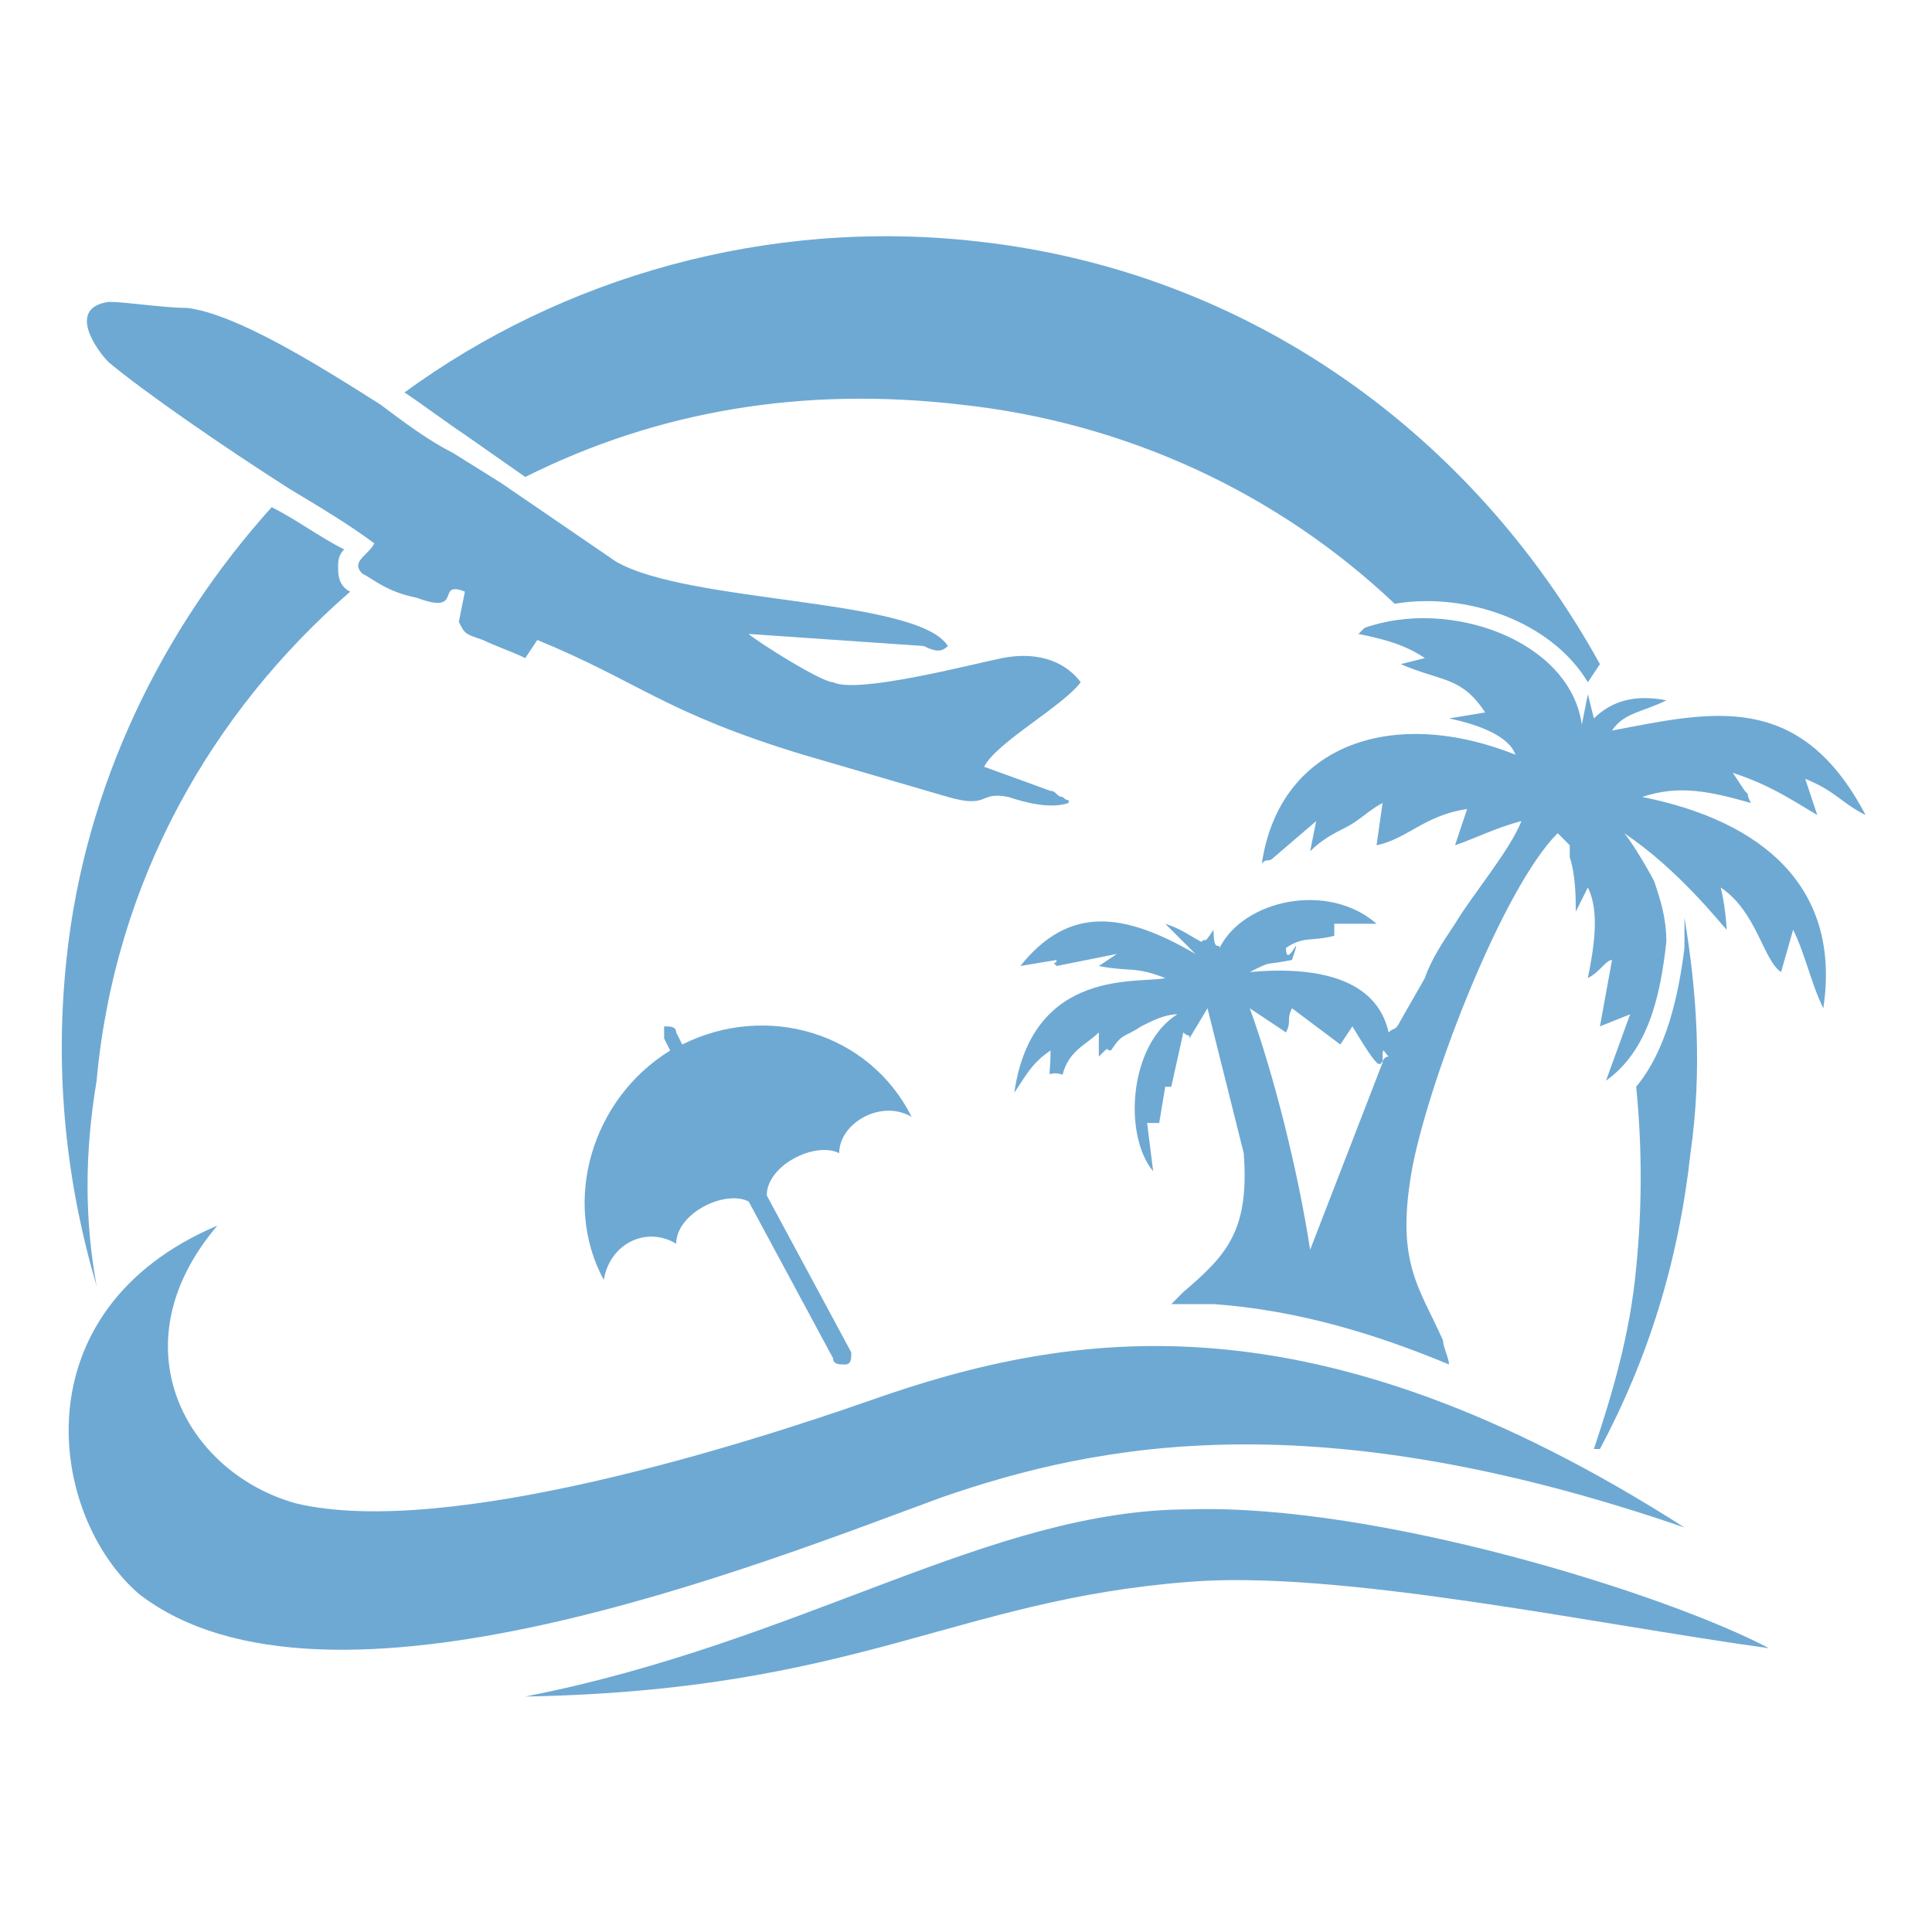
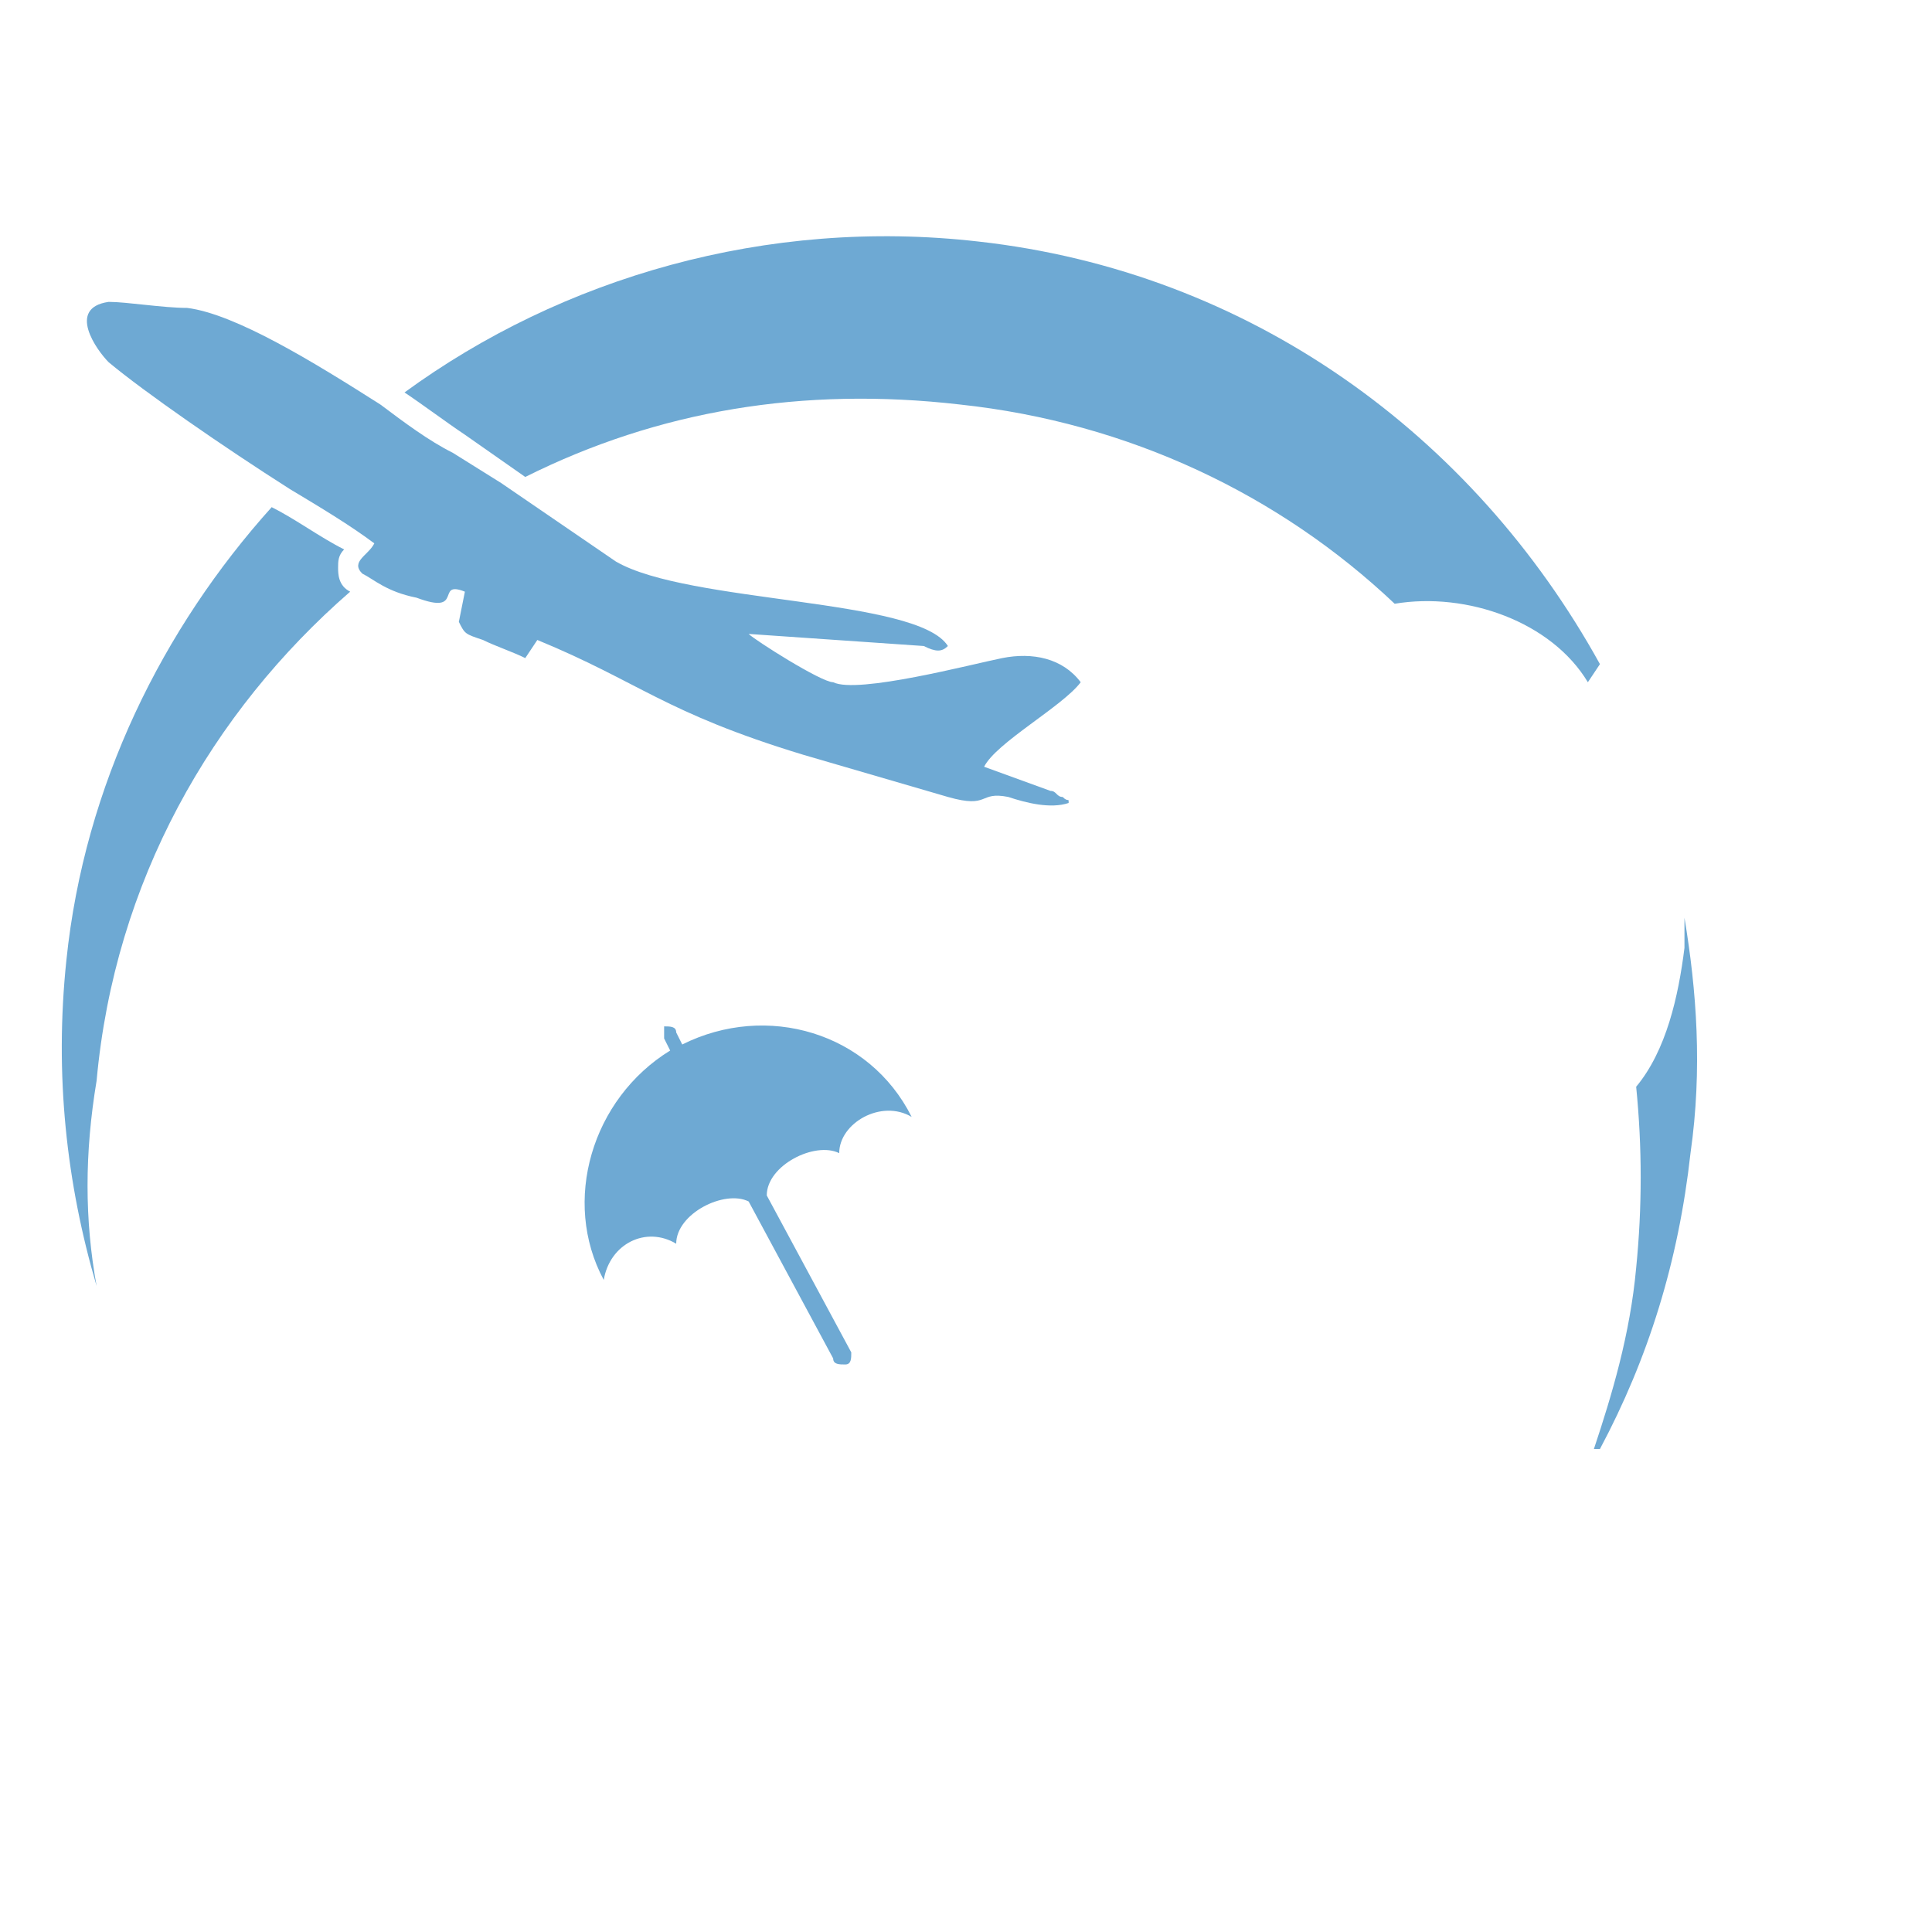
<svg xmlns="http://www.w3.org/2000/svg" version="1.1" id="Layer_1" x="0px" y="0px" width="32px" height="32px" viewBox="0 0 32 32" style="enable-background:new 0 0 32 32;" xml:space="preserve">
  <style type="text/css">
	.st0{fill-rule:evenodd;clip-rule:evenodd;fill:#6EA9D3;}
</style>
  <g>
    <path class="st0" d="M5.8,9.8C5.6,9.7,5.6,9.5,5.6,9.4c0-0.1,0-0.2,0.1-0.3C5.3,8.9,4.9,8.6,4.5,8.4c-1.8,2-3.1,4.6-3.4,7.5   c-0.2,1.9,0,3.7,0.5,5.4l0,0c-0.2-1.1-0.2-2.2,0-3.4C1.9,14.6,3.5,11.8,5.8,9.8z M16.2,4c-3.5-0.4-6.9,0.6-9.5,2.5   C7,6.7,7.4,7,7.7,7.2l1,0.7c2.2-1.1,4.6-1.5,7.2-1.2c2.8,0.3,5.3,1.5,7.2,3.3c1.2-0.2,2.6,0.3,3.2,1.3l0.2-0.3   C24.4,7.2,20.7,4.5,16.2,4z M27.9,15.2L27.9,15.2c0,0.1,0,0.2,0,0.4v0.1c-0.1,0.8-0.3,1.7-0.8,2.3c0.1,1,0.1,2,0,3   c-0.1,1.1-0.4,2.1-0.7,3l0.1,0c0.8-1.5,1.3-3.1,1.5-4.9C28.2,17.7,28.1,16.4,27.9,15.2z" />
-     <path class="st0" d="M27.2,13.2c0.6-0.2,1.1-0.1,1.8,0.1c-0.1-0.2,0-0.1-0.1-0.2l-0.2-0.3c0.6,0.2,0.9,0.4,1.4,0.7   c-0.1-0.3-0.1-0.3-0.2-0.6c0.5,0.2,0.6,0.4,1,0.6c-1.1-2.1-2.6-1.7-4.2-1.4c0.2-0.3,0.5-0.3,0.9-0.5c-0.5-0.1-0.9,0-1.2,0.3   l-0.1-0.4L26.2,12c-0.2-1.4-2.2-2.1-3.6-1.6l-0.1,0.1c0.5,0.1,0.8,0.2,1.1,0.4L23.2,11c0.7,0.3,1,0.2,1.4,0.8l-0.6,0.1   c0.5,0.1,1,0.3,1.1,0.6c-2-0.8-3.9-0.2-4.2,1.8c0.1-0.1,0.1,0,0.2-0.1l0.7-0.6l-0.1,0.5c0.2-0.2,0.4-0.3,0.6-0.4   c0.2-0.1,0.4-0.3,0.6-0.4L22.8,14c0.5-0.1,0.8-0.5,1.5-0.6L24.1,14c0.3-0.1,0.7-0.3,1.1-0.4c-0.2,0.5-0.8,1.2-1.1,1.7   c-0.2,0.3-0.4,0.6-0.5,0.9l-0.4,0.7c-0.1,0.2-0.1,0.1-0.2,0.2c-0.2-0.9-1.2-1.1-2.3-1c0.4-0.2,0.2-0.1,0.7-0.2   c0.2-0.6-0.1,0.2-0.1-0.2c0.3-0.2,0.4-0.1,0.8-0.2c0,0,0,0,0,0s0,0,0,0c0-0.2,0-0.1,0-0.2l0.7,0c-0.8-0.7-2.2-0.4-2.6,0.4   c0-0.1-0.1,0.1-0.1-0.3c-0.2,0.3-0.1,0.1-0.2,0.2c-0.2-0.1-0.3-0.2-0.6-0.3l0.5,0.5c-1.2-0.7-2.1-0.8-2.9,0.2l0.6-0.1   c0,0.1-0.1,0,0,0.1l1-0.2l-0.3,0.2c0.5,0.1,0.6,0,1.1,0.2c-0.4,0.1-2.2-0.2-2.5,1.9c0.2-0.3,0.3-0.5,0.6-0.7c0,0.6-0.1,0.3,0.2,0.4   c0.1-0.4,0.4-0.5,0.6-0.7c0,0,0,0,0,0.1l0,0.3c0.2-0.2,0.1-0.1,0.2-0.1c0.2-0.3,0.2-0.2,0.5-0.4c0.2-0.1,0.4-0.2,0.6-0.2   c-0.8,0.5-0.9,2-0.4,2.6L19,18.6l0.2,0c0,0,0,0,0,0l0.1-0.6c0.1,0,0.1,0,0.1,0l0.2-0.9c0.1,0.1,0.1,0,0.1,0.1l0.3-0.5l0.6,2.4   c0.1,1.3-0.3,1.7-1,2.3c-0.1,0.1-0.2,0.2-0.2,0.2c0.2,0,0.5,0,0.7,0c1.4,0.1,2.7,0.5,3.9,1c0-0.1-0.1-0.3-0.1-0.4   c-0.4-0.9-0.8-1.3-0.5-2.9c0.3-1.5,1.5-4.6,2.4-5.5L26,14c0,0,0,0,0,0.1c0,0,0,0,0,0.1c0.1,0.3,0.1,0.7,0.1,0.9l0.2-0.4   c0.2,0.4,0.1,1,0,1.5c0.2-0.1,0.3-0.3,0.4-0.3L26.5,17l0.5-0.2l-0.4,1.1c0.7-0.5,0.9-1.4,1-2.3c0-0.4-0.1-0.7-0.2-1   c-0.1-0.2-0.4-0.7-0.5-0.8c0.9,0.6,1.6,1.5,1.7,1.6c0,0.1,0-0.3-0.1-0.7c0.6,0.4,0.7,1.2,1,1.4l0.2-0.7c0.2,0.4,0.3,0.9,0.5,1.3   C30.5,14.7,29.2,13.6,27.2,13.2z M22.9,17.6l-1.2,3.1c-0.2-1.3-0.6-2.9-1-4l0.6,0.4c0.1-0.2,0-0.2,0.1-0.4l0.8,0.6l0.2-0.3   c0.6,1,0.4,0.5,0.6,0.5C22.9,17.4,22.9,17.3,22.9,17.6z" />
-     <path class="st0" d="M3.6,20.3c-1.7,2-0.5,4.1,1.3,4.6c2.5,0.6,7.5-1,9.5-1.7c3.4-1.2,7.4-1.8,13.5,2.1c-6.1-2.1-9.7-1.4-12.3-0.5   c-3,1.1-10.2,4-13.3,1.6C0.8,25.1,0.3,21.7,3.6,20.3L3.6,20.3z" />
-     <path class="st0" d="M8.7,28.1c5.5-0.1,7.1-1.6,11-1.9c2.5-0.2,6.7,0.7,9.6,1.1c-1.7-0.9-6.5-2.4-9.6-2.3   C16.4,25,13.3,27.2,8.7,28.1L8.7,28.1z" />
    <path class="st0" d="M16.3,12.7l1.1,0.4c0.1,0,0.1,0.1,0.2,0.1c0.1,0.1,0.1,0,0.1,0.1c-0.3,0.1-0.7,0-1-0.1c-0.5-0.1-0.3,0.2-1,0   l-2.4-0.7c-2.3-0.7-2.7-1.2-4.4-1.9l-0.2,0.3c-0.2-0.1-0.5-0.2-0.7-0.3c-0.3-0.1-0.3-0.1-0.4-0.3l0.1-0.5c-0.5-0.2,0,0.4-0.8,0.1   C6.4,9.8,6.2,9.6,6,9.5C5.8,9.3,6.1,9.2,6.2,9C5.8,8.7,5.3,8.4,4.8,8.1C3.7,7.4,2.4,6.5,1.8,6c-0.2-0.2-0.7-0.9,0-1   c0.3,0,0.9,0.1,1.3,0.1C3.9,5.2,5.2,6,6.3,6.7C6.7,7,7.1,7.3,7.5,7.5L8.3,8l1.9,1.3c1.2,0.7,5,0.6,5.5,1.4c-0.1,0.1-0.2,0.1-0.4,0   l-2.9-0.2c0.1,0.1,1.2,0.8,1.4,0.8c0.4,0.2,2.3-0.3,2.8-0.4c0.5-0.1,1,0,1.3,0.4C17.6,11.7,16.5,12.3,16.3,12.7z" />
    <path class="st0" d="M12.7,19.8C12.7,19.8,12.8,19.8,12.7,19.8c0-0.5,0.8-0.9,1.2-0.7c0-0.5,0.7-0.9,1.2-0.6l0,0   c-0.7-1.4-2.4-1.9-3.8-1.2l-0.1-0.2c0-0.1-0.1-0.1-0.2-0.1l0,0C11,17,11,17.1,11,17.2l0.1,0.2c-1.3,0.8-1.8,2.5-1.1,3.8l0,0   c0.1-0.6,0.7-0.9,1.2-0.6c0-0.5,0.8-0.9,1.2-0.7l1.4,2.6c0,0.1,0.1,0.1,0.2,0.1l0,0c0.1,0,0.1-0.1,0.1-0.2L12.7,19.8L12.7,19.8z" />
  </g>
</svg>